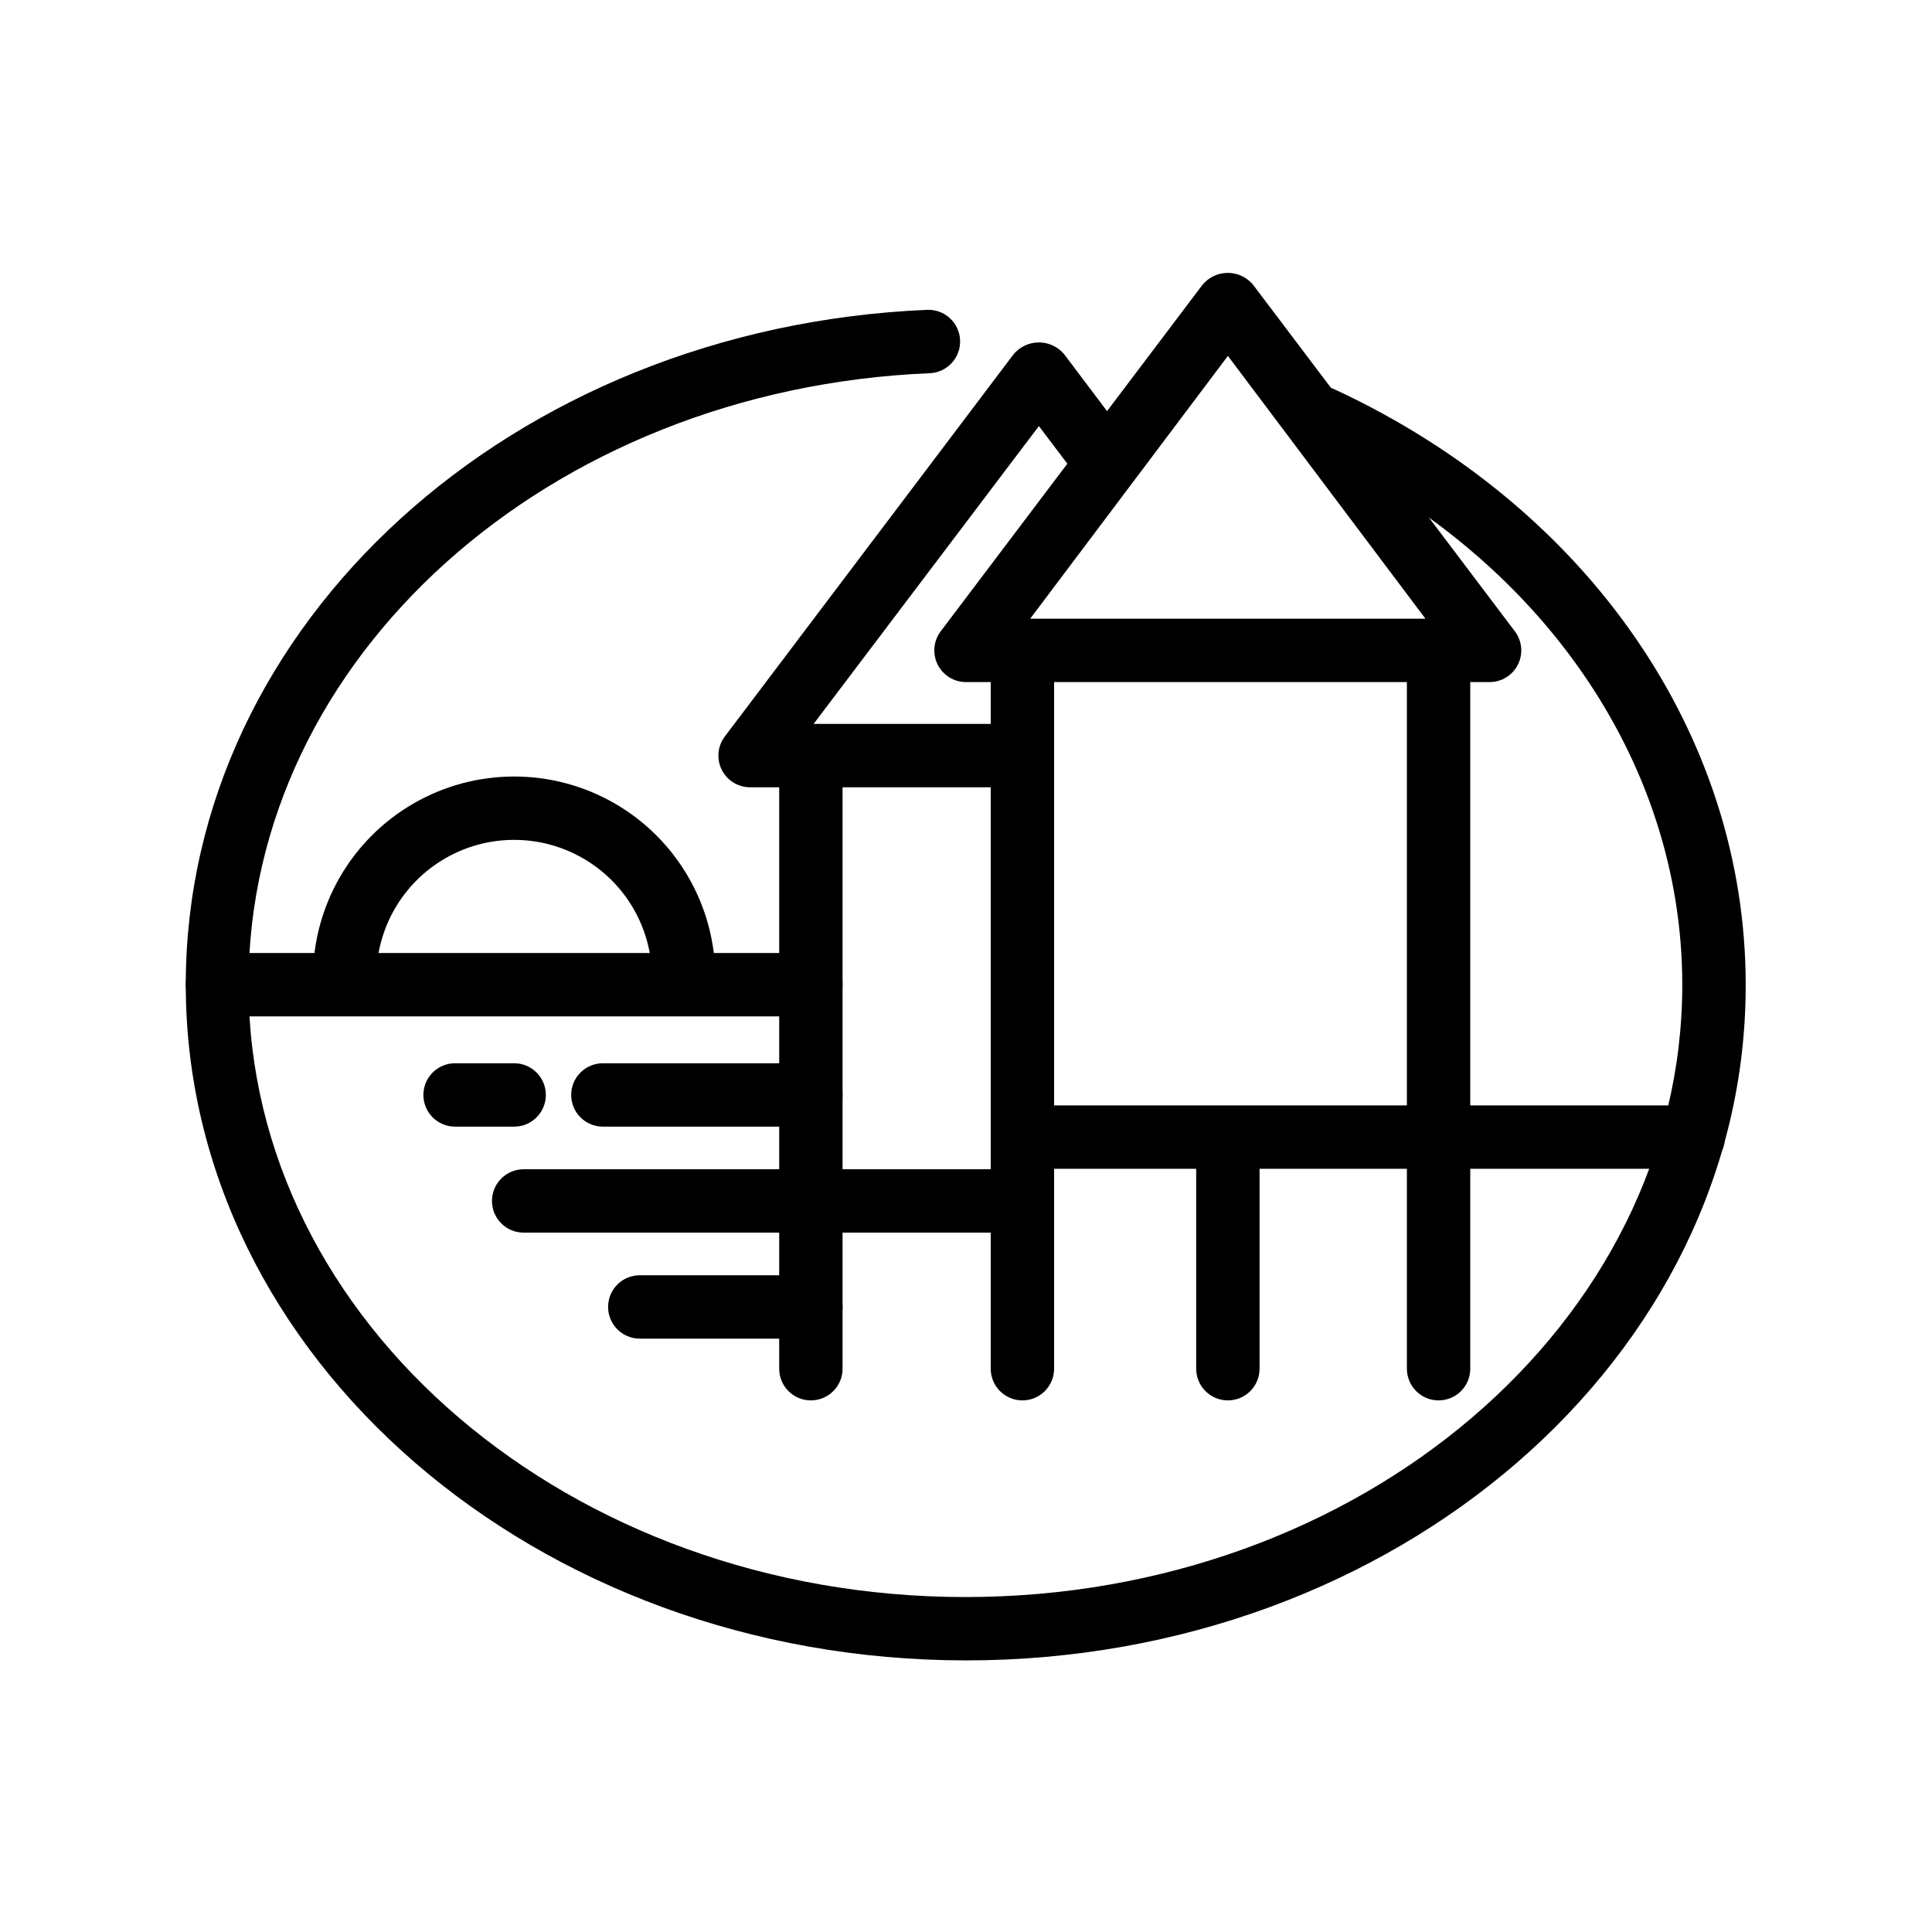
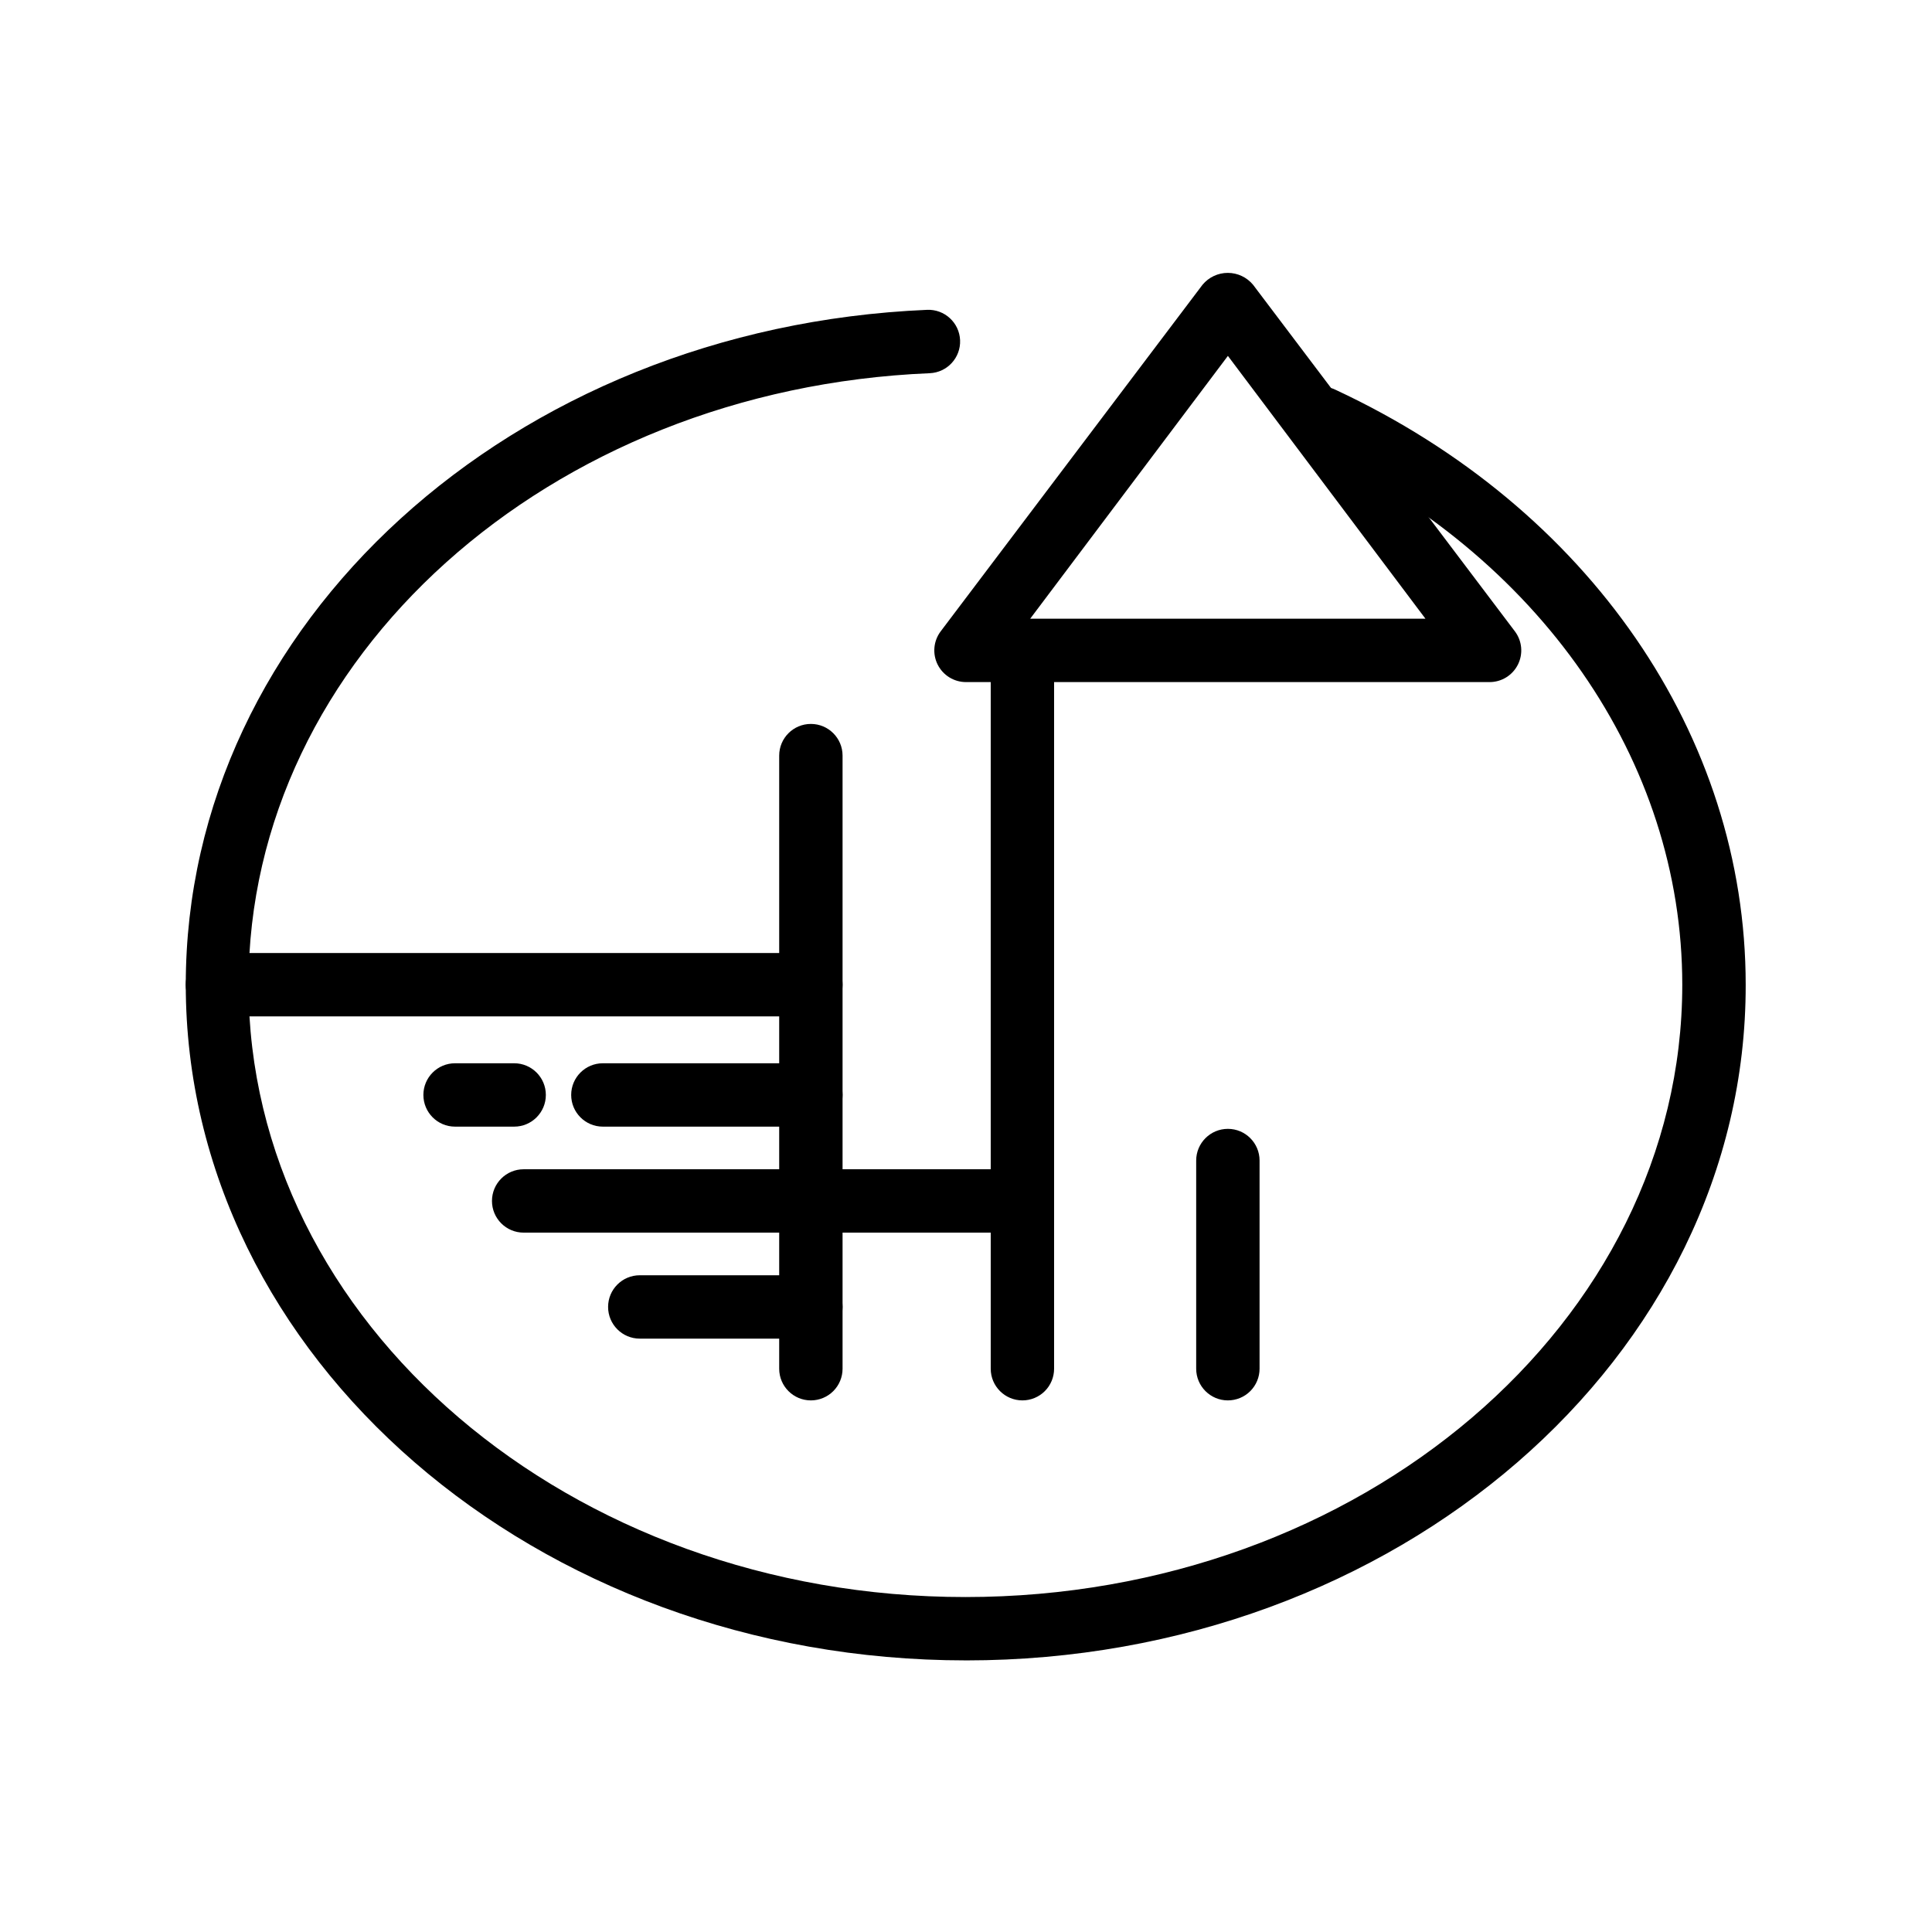
<svg xmlns="http://www.w3.org/2000/svg" fill="#000000" width="800px" height="800px" version="1.1" viewBox="144 144 512 512">
  <g>
    <path d="m400 584.02c-113.99 0-206.77-80.316-206.77-179.06 0-95.598 86.32-174.15 196.45-178.85 4.637-0.199 8.555 3.402 8.754 8.039 0.195 4.637-3.402 8.555-8.043 8.754-101.14 4.199-180.53 75.57-180.53 162.06 0 89.512 85.227 162.27 189.98 162.27s189.98-72.758 189.98-162.27c0-59.324-37.785-113.9-99-142.45h0.004c-2.055-0.918-3.656-2.629-4.441-4.742-0.785-2.113-0.688-4.453 0.27-6.492s2.695-3.609 4.824-4.356c2.125-0.746 4.465-0.605 6.488 0.391 67.176 31.32 108.66 91.734 108.66 157.65 0.164 98.746-92.621 179.06-206.61 179.06z" />
    <path d="m538.76 324.76h-138.76c-3.184 0-6.09-1.797-7.512-4.641s-1.117-6.25 0.793-8.793l69.398-91.863c1.652-1.992 4.106-3.148 6.699-3.148 2.59 0 5.043 1.156 6.695 3.148l69.398 91.863c1.91 2.543 2.215 5.949 0.793 8.793s-4.328 4.641-7.508 4.641zm-121.75-16.793h104.75l-52.355-69.652z" />
    <path d="m414.95 515.12c-4.637 0-8.398-3.758-8.398-8.395v-190.36c0-4.637 3.762-8.398 8.398-8.398 4.637 0 8.395 3.762 8.395 8.398v190.36c0 2.227-0.883 4.363-2.457 5.938-1.574 1.574-3.711 2.457-5.938 2.457z" />
-     <path d="m525.24 515.12c-4.637 0-8.398-3.758-8.398-8.395v-190.36c0-4.637 3.762-8.398 8.398-8.398s8.395 3.762 8.395 8.398v190.36c0 2.227-0.883 4.363-2.457 5.938-1.574 1.574-3.711 2.457-5.938 2.457z" />
-     <path d="m592.75 453.74h-177.8c-4.637 0-8.398-3.758-8.398-8.398 0-4.637 3.762-8.395 8.398-8.395h177.8-0.004c4.641 0 8.398 3.758 8.398 8.395 0 4.641-3.758 8.398-8.398 8.398z" />
+     <path d="m592.75 453.74h-177.8c-4.637 0-8.398-3.758-8.398-8.398 0-4.637 3.762-8.395 8.398-8.395c4.641 0 8.398 3.758 8.398 8.395 0 4.641-3.758 8.398-8.398 8.398z" />
    <path d="m469.4 515.12c-4.637 0-8.398-3.758-8.398-8.395v-55.168c0-4.637 3.762-8.398 8.398-8.398 4.637 0 8.398 3.762 8.398 8.398v55.168c0 2.227-0.887 4.363-2.461 5.938-1.574 1.574-3.711 2.457-5.938 2.457z" />
-     <path d="m414.95 352.64h-72.172c-3.18 0-6.086-1.797-7.508-4.641-1.426-2.848-1.117-6.25 0.793-8.793l76.535-101.31c1.66-1.996 4.121-3.152 6.719-3.152 2.594 0 5.059 1.156 6.715 3.152l18.094 24.016h0.004c2.617 3.699 1.824 8.812-1.797 11.547-3.617 2.734-8.75 2.102-11.598-1.43l-11.418-15.113-59.703 78.93h55.336c4.637 0 8.395 3.758 8.395 8.395 0 4.641-3.758 8.398-8.395 8.398z" />
    <path d="m358.89 515.12c-4.637 0-8.395-3.758-8.395-8.395v-162.48c0-4.637 3.758-8.395 8.395-8.395 4.641 0 8.398 3.758 8.398 8.395v162.48c0 2.227-0.883 4.363-2.461 5.938-1.574 1.574-3.711 2.457-5.938 2.457z" />
    <path d="m414.95 470.66h-49.836c-4.637 0-8.398-3.758-8.398-8.395s3.762-8.398 8.398-8.398h49.836c4.637 0 8.395 3.762 8.395 8.398s-3.758 8.395-8.395 8.395z" />
    <path d="m358.89 413.35h-157.27c-4.641 0-8.398-3.758-8.398-8.395s3.758-8.398 8.398-8.398h157.27c4.641 0 8.398 3.762 8.398 8.398s-3.758 8.395-8.398 8.395z" />
-     <path d="m325.18 411.5c-4.637 0-8.398-3.762-8.398-8.398 0-13.051-6.961-25.109-18.262-31.633-11.301-6.523-25.227-6.523-36.527 0-11.301 6.523-18.262 18.582-18.262 31.633 0 4.637-3.762 8.398-8.398 8.398-4.637 0-8.395-3.762-8.395-8.398 0-19.051 10.16-36.652 26.66-46.176 16.496-9.523 36.82-9.523 53.316 0 16.5 9.523 26.66 27.125 26.66 46.176 0 2.227-0.883 4.363-2.457 5.938-1.574 1.574-3.711 2.461-5.938 2.461z" />
    <path d="m280.26 442.57h-15.66c-4.641 0-8.398-3.758-8.398-8.398 0-4.637 3.758-8.395 8.398-8.395h15.66c4.637 0 8.395 3.758 8.395 8.395 0 4.641-3.758 8.398-8.395 8.398z" />
    <path d="m358.89 442.57h-55.125c-4.637 0-8.395-3.758-8.395-8.398 0-4.637 3.758-8.395 8.395-8.395h55.125c4.641 0 8.398 3.758 8.398 8.395 0 4.641-3.758 8.398-8.398 8.398z" />
    <path d="m358.89 470.66h-76.117c-4.637 0-8.395-3.758-8.395-8.395s3.758-8.398 8.395-8.398h76.117c4.641 0 8.398 3.762 8.398 8.398s-3.758 8.395-8.398 8.395z" />
    <path d="m358.89 498.75h-45.34c-4.641 0-8.398-3.762-8.398-8.398 0-4.637 3.758-8.395 8.398-8.395h45.344-0.004c4.641 0 8.398 3.758 8.398 8.395 0 4.637-3.758 8.398-8.398 8.398z" />
  </g>
</svg>